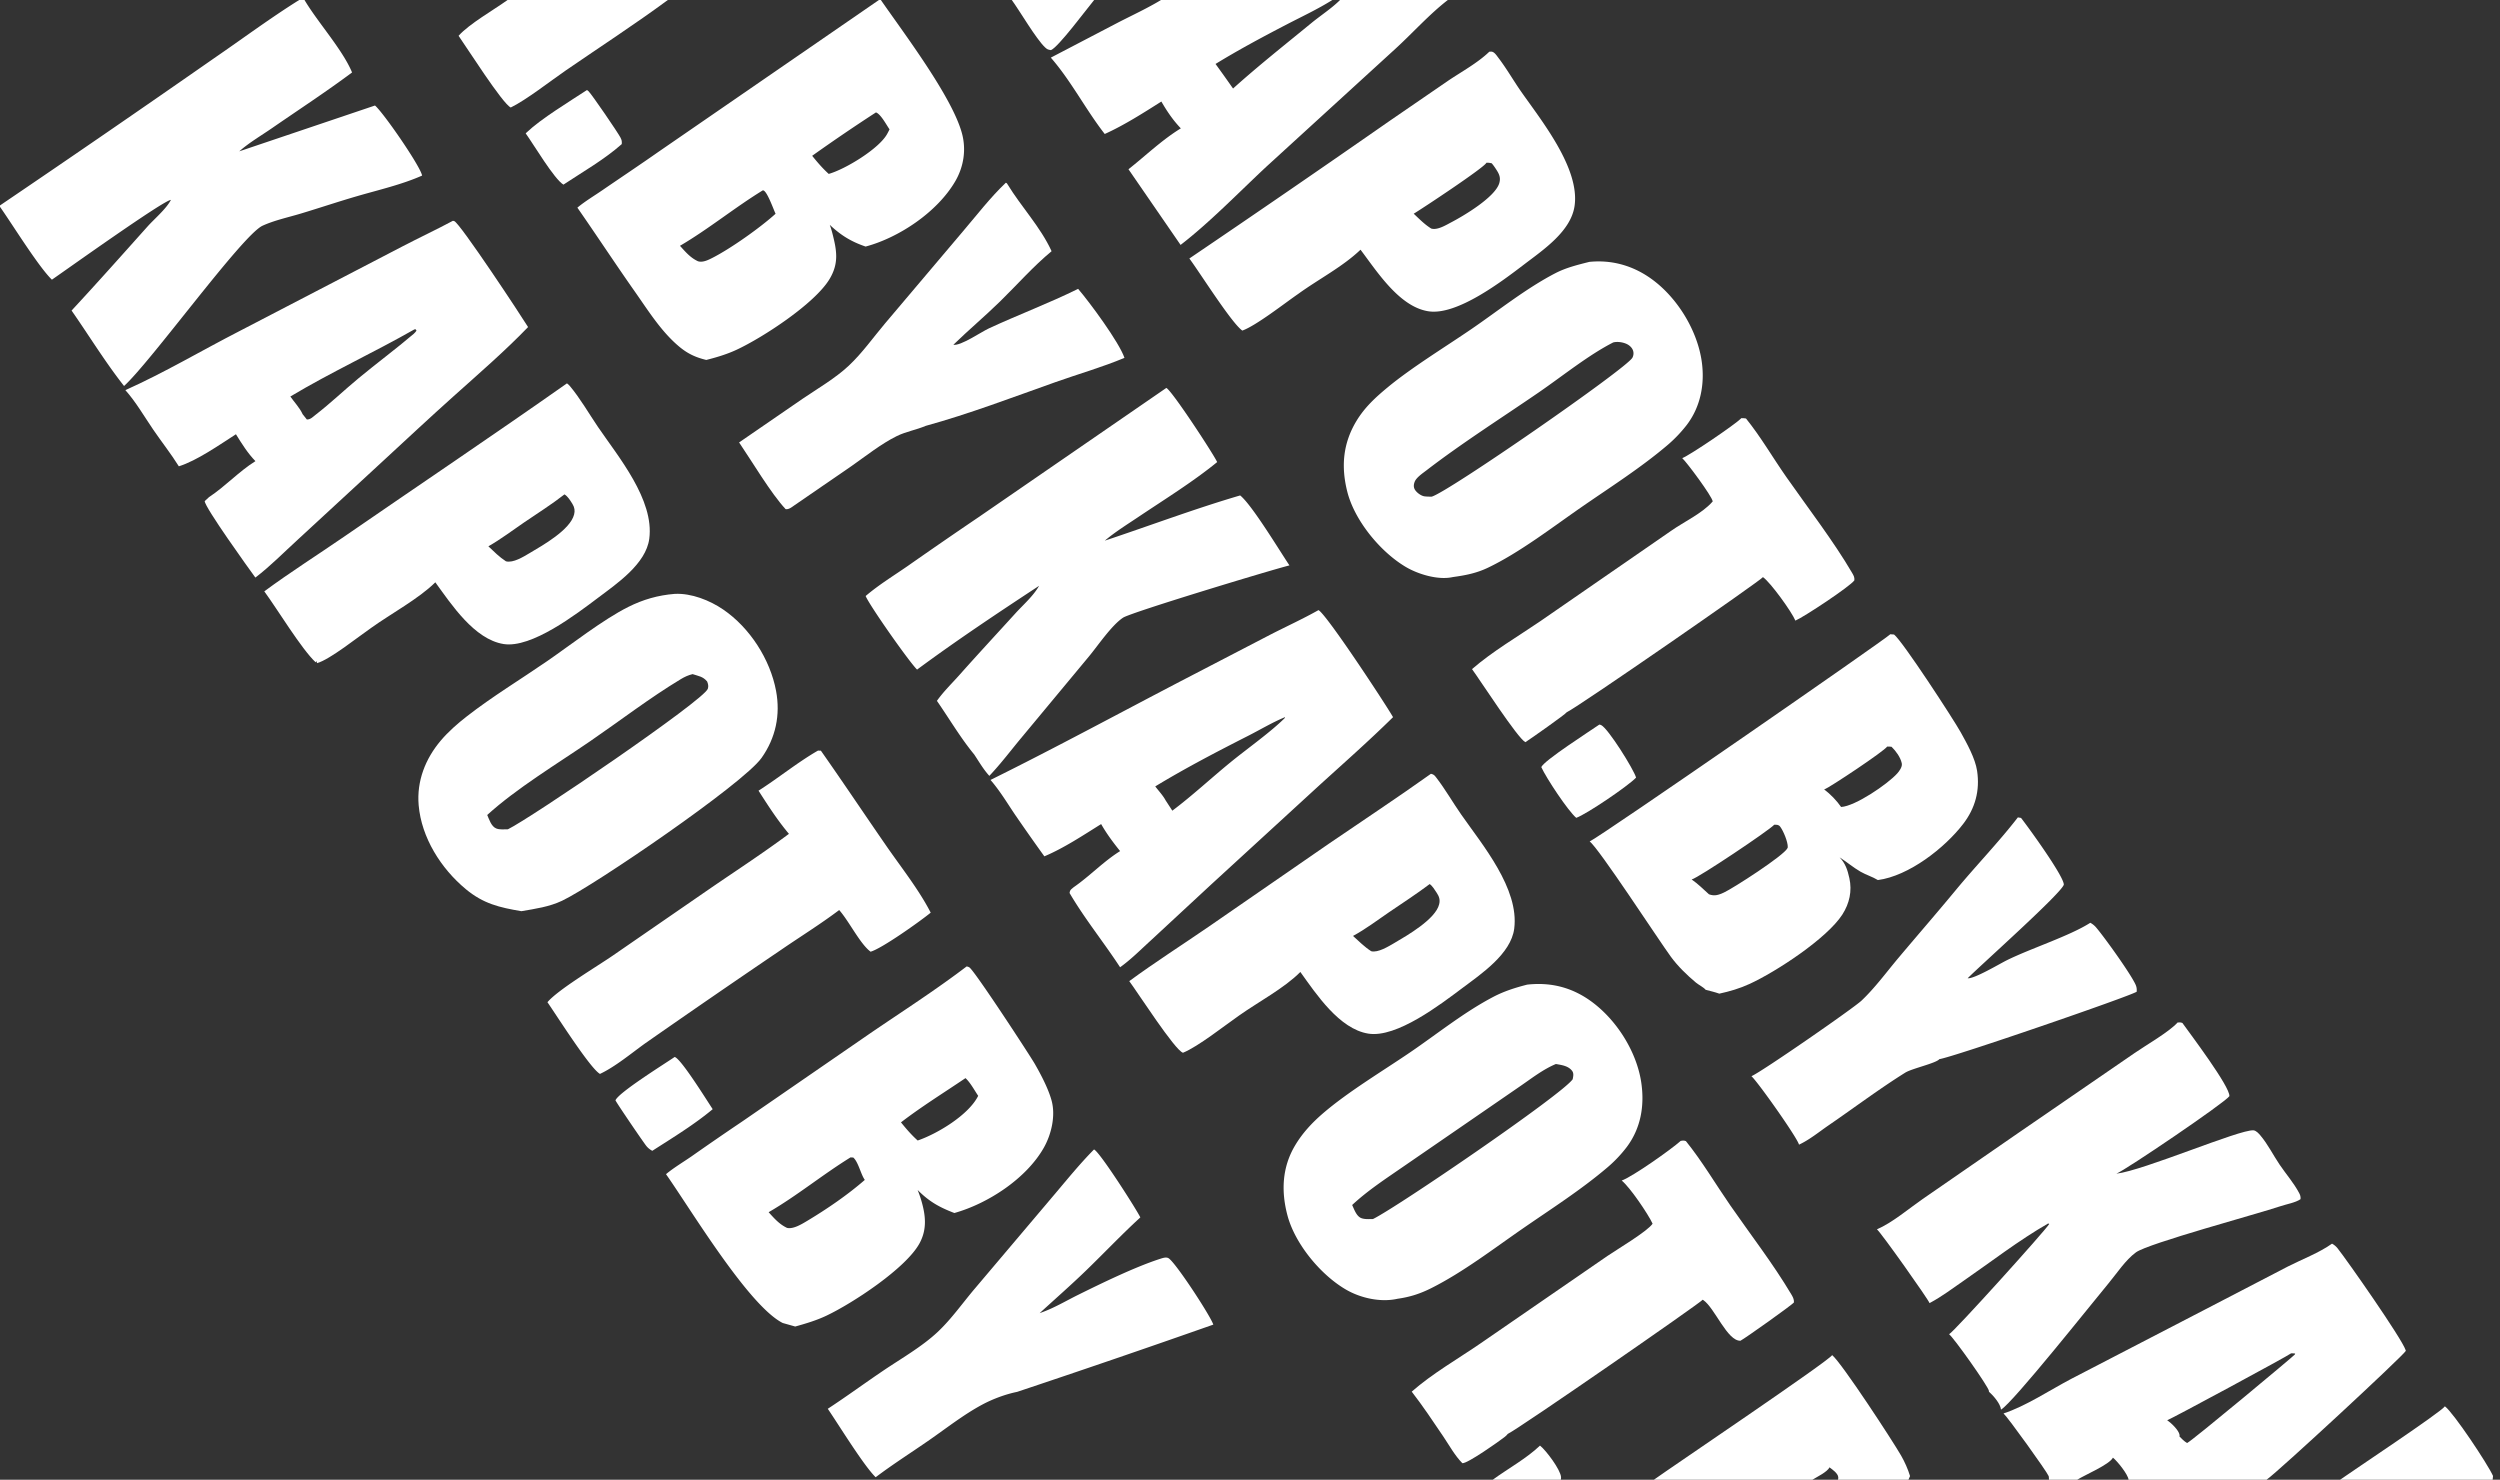
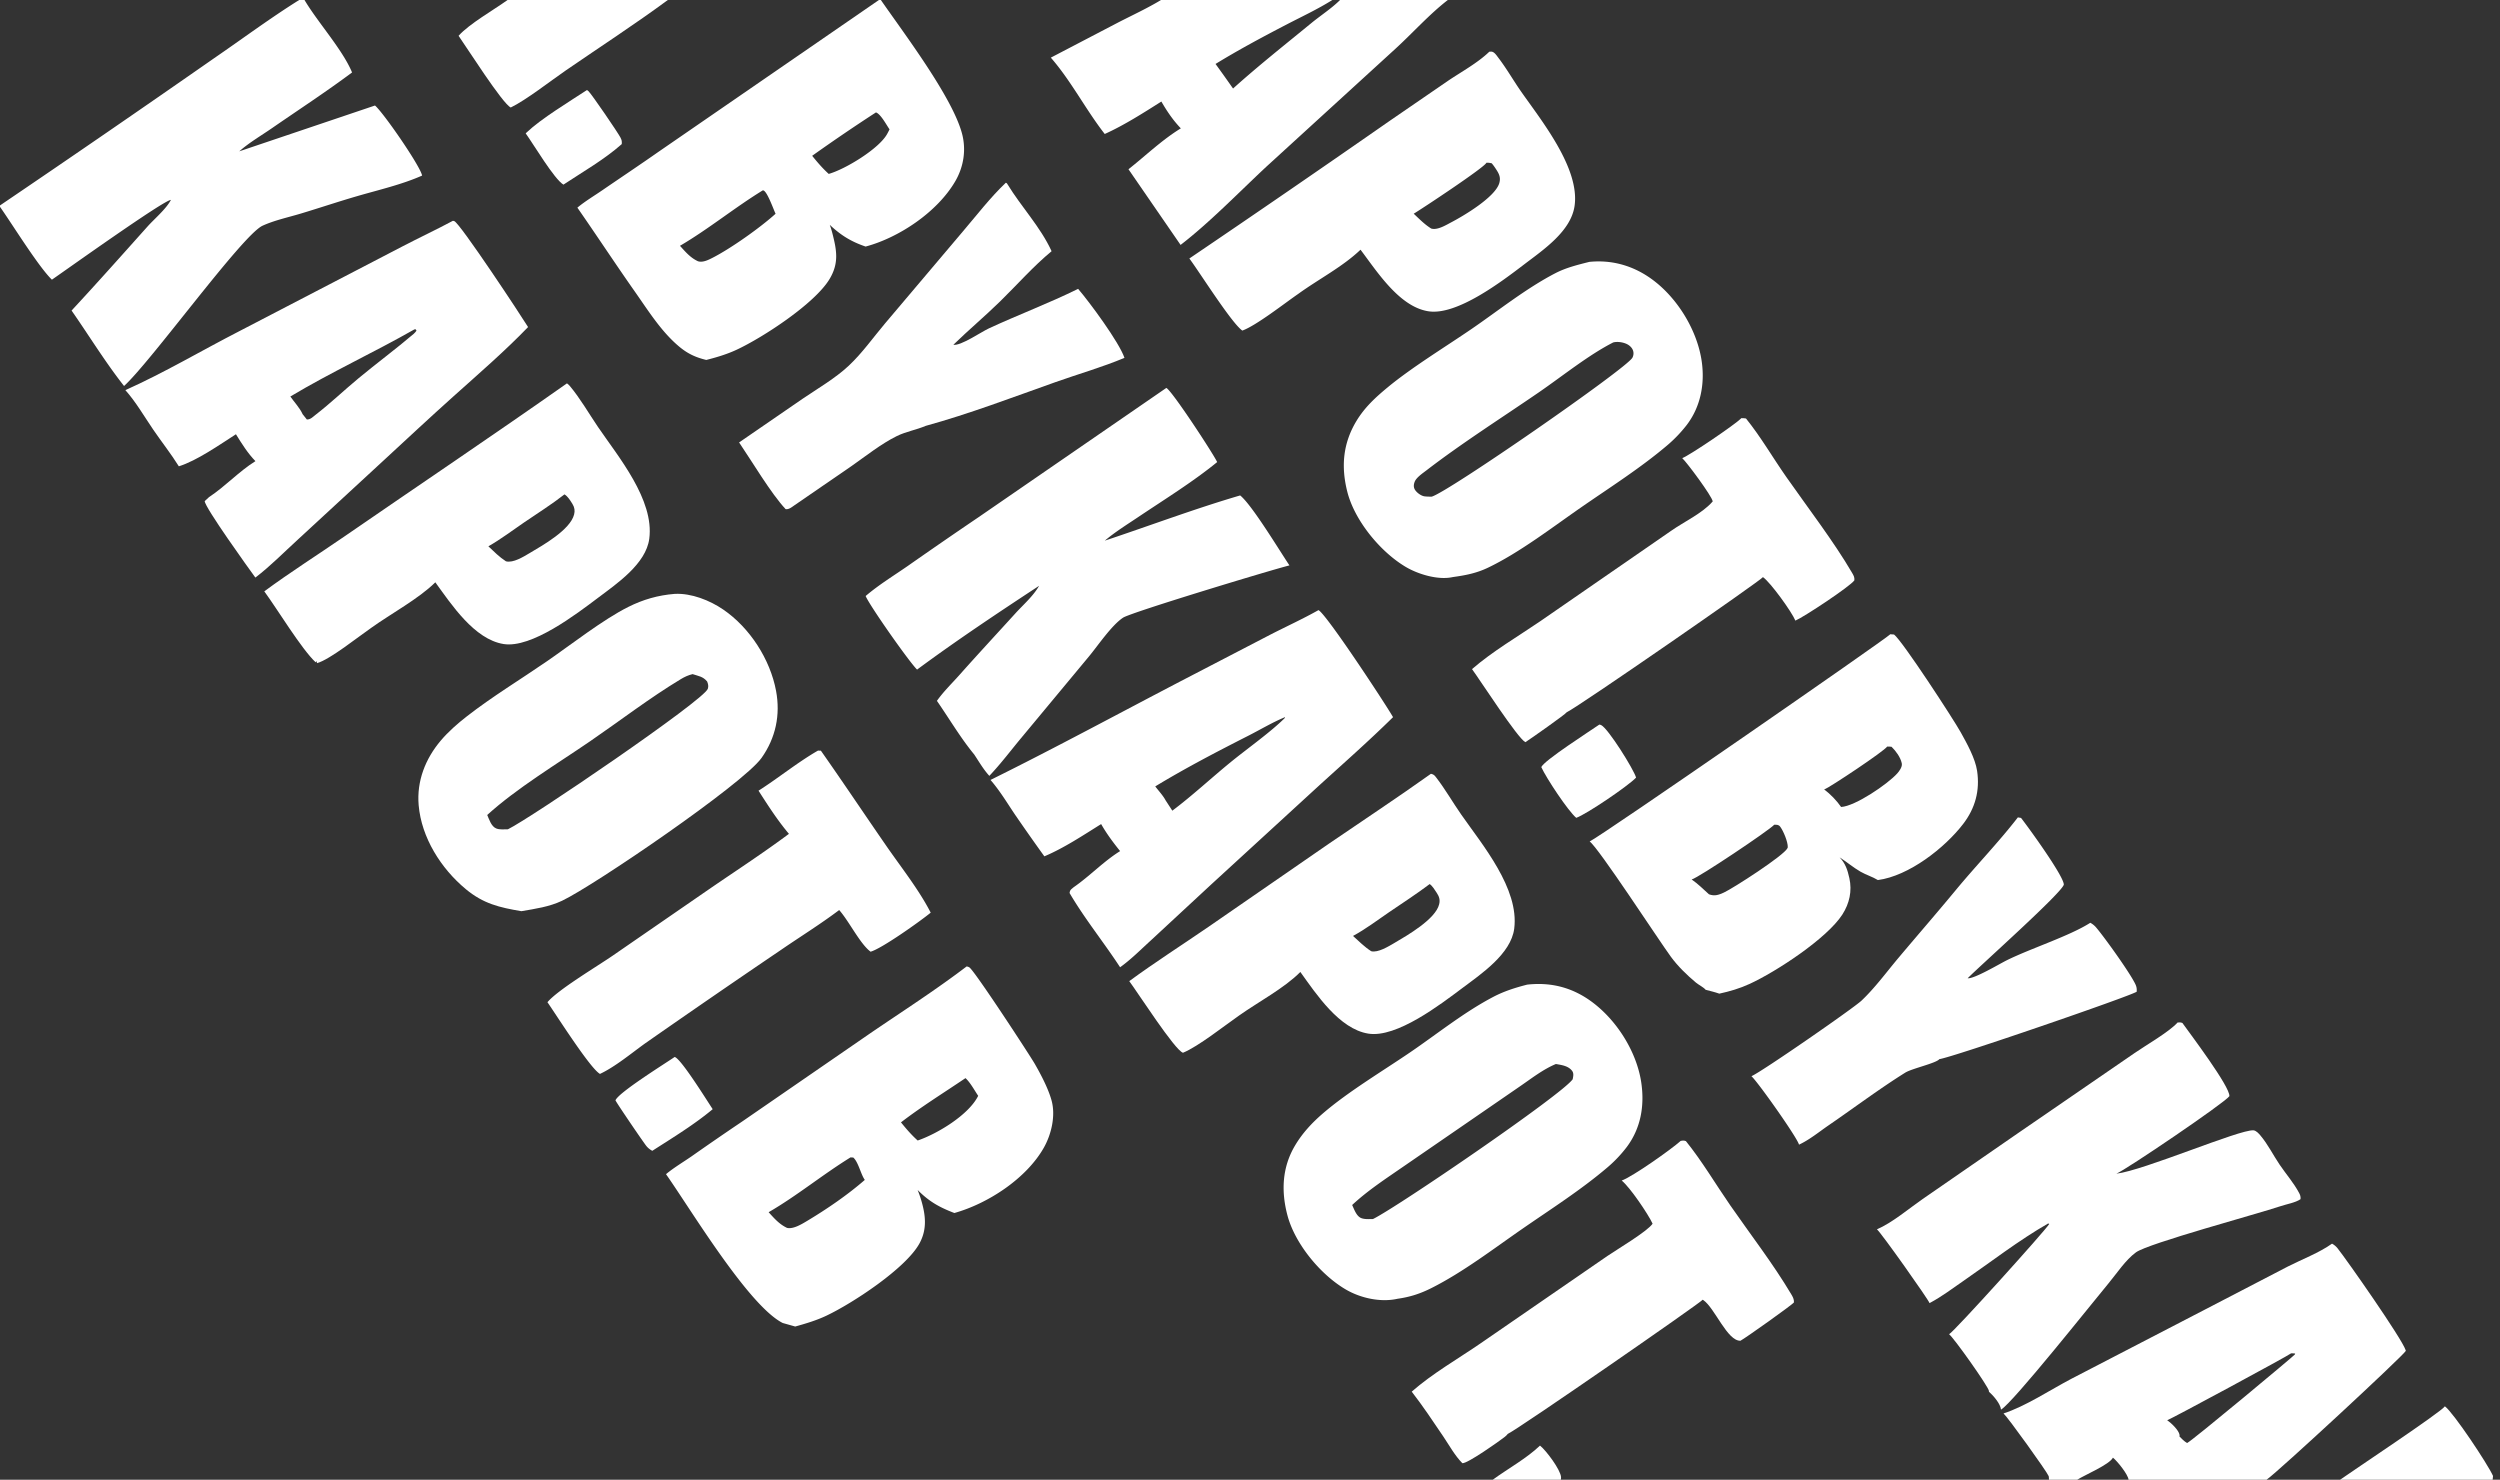
<svg xmlns="http://www.w3.org/2000/svg" width="789" height="467">
  <rect width="100%" height="100%" fill="#333333" stroke="none" />
  <path fill="#fff" d="M305.058 305.017c.33.027.555.117.851.277 1.517.817 19.116 27.76 20.65 30.431 1.967 3.424 4.26 7.779 5.309 11.558 1.341 4.829-.046 10.738-2.471 14.992-5.543 9.724-17.599 17.566-28.198 20.552-4.769-1.826-7.97-3.618-11.597-7.271q.567 1.396 1.017 2.833c1.497 4.91 2.094 9.462-.47 14.101-4.337 7.845-21.074 18.836-29.39 22.765-3.155 1.49-6.433 2.46-9.786 3.395l-3.942-1.112c-10.818-5.464-29.126-36.025-36.84-46.97 2.488-2.068 5.408-3.792 8.076-5.634a998 998 0 0 1 16.013-11.018l40.483-27.89c10.115-6.888 20.56-13.599 30.295-21.009m-62.478 77.557c1.785 1.962 3.345 3.78 5.793 4.941 1.959.494 4.716-1.212 6.35-2.191 6.181-3.701 12.78-8.208 18.203-12.938l-.245-.398c-1.082-1.785-1.93-5.457-3.398-6.671l-.856-.044c-8.815 5.434-16.901 12.123-25.847 17.301m41.768-28.357c1.665 2.058 3.297 3.959 5.273 5.73 6.262-2.149 16.132-8.1 19.095-14.104-1.183-1.748-2.473-4.191-4.008-5.587-6.797 4.594-13.851 8.965-20.36 13.961" />
  <path fill="#fff" d="m596.581 200.169 1.18.085c2.679 2.063 18.762 26.753 21.039 30.852 1.949 3.506 4.576 8.212 5.17 12.167.931 6.211-.573 11.78-4.389 16.757-5.827 7.602-17.17 16.436-26.925 17.717-1.671-1.027-3.739-1.64-5.484-2.645-2.328-1.34-4.329-3.079-6.593-4.521 1.861 1.949 2.494 3.966 3.074 6.55.915 4.07.027 8.025-2.208 11.499-4.861 7.554-20.842 18.018-29.253 21.889-3.087 1.422-6.266 2.365-9.582 3.079-1.385-.502-2.877-.829-4.301-1.218-.723-.844-2.184-1.531-3.084-2.282-2.817-2.349-5.742-5.192-7.905-8.156-3.993-5.469-22.83-34.407-25.623-36.374 3.59-1.652 93.831-64.126 94.884-65.399m-57.228 82.075c1.782.665 3.064.196 4.703-.554 2.906-1.33 19.02-11.71 20.078-14.024.04-.086.059-.181.088-.272.062-1.686-1.391-5.171-2.407-6.504-.511-.67-1.102-.584-1.85-.612-1.831 1.94-23.891 16.709-26.071 17.289 1.984 1.373 3.674 3.065 5.459 4.677m36.35-33.058c1.933 1.347 4.007 3.567 5.354 5.498 4.464-.247 14.658-7.191 17.714-10.585.638-.709 1.543-1.969 1.459-2.963-.009-.106-.031-.21-.047-.315-.403-1.846-1.861-3.825-3.21-5.135-.49-.053-.891-.1-1.383-.068-.8 1.369-18.117 12.901-19.887 13.568" />
  <path fill="#fff" d="M212.94 187.43c5.244-.275 11.063 2.039 15.304 4.936 8.378 5.724 14.822 15.696 16.682 25.682 1.413 7.583-.102 14.821-4.573 21.139-5.809 8.209-52.95 40.355-62.967 45.093-4.066 1.923-8.457 2.54-12.843 3.293-6.915-1.179-11.965-2.334-17.527-6.951-7.853-6.517-14.019-16.274-14.89-26.533-.644-7.583 2.115-14.61 6.977-20.356 2.4-2.837 5.319-5.385 8.247-7.664 7.996-6.224 16.954-11.654 25.315-17.408 7.557-5.2 17.61-13.098 25.597-17.099 4.726-2.367 9.418-3.71 14.678-4.132m-59.172 69.779c.639 1.452 1.272 3.601 2.833 4.251 1.051.438 2.562.286 3.692.267 7.114-3.433 61.968-40.771 63.101-44.36.266-.843.089-1.502-.223-2.297-1.348-1.604-2.743-1.695-4.59-2.315-1.364.333-2.498.849-3.7 1.574-9.802 5.903-19.139 13.097-28.589 19.577-10.476 7.184-23.233 14.862-32.524 23.303" />
  <path fill="#fff" d="M501.594 82.649c7.361-.74 14.207 1.322 20.115 5.754 7.865 5.901 14.024 16.038 15.375 25.788.979 7.065-.388 14.23-4.764 19.949a43 43 0 0 1-5.924 6.222c-8.476 7.232-18.156 13.363-27.306 19.702-9.195 6.37-19.479 14.31-29.48 19.1-3.641 1.745-7.126 2.416-11.077 2.955-4.657 1.051-10.992-.875-14.969-3.252-8.023-4.793-16.081-14.637-18.365-23.706-1.984-7.882-1.385-15.208 2.886-22.287 2.619-4.341 6.072-7.499 9.945-10.697 7.569-6.251 18.064-12.659 26.328-18.31 8.624-5.897 17.308-12.887 26.582-17.678 3.327-1.72 7.042-2.627 10.654-3.54M451.82 156.75c4.986-1.286 61.387-40.368 63.357-43.84a2.88 2.88 0 0 0 .225-2.233c-.317-.976-1.175-1.734-2.089-2.147-1.21-.545-2.889-.789-4.179-.456-7.75 3.936-16.039 10.636-23.369 15.676-11.826 8.13-24.206 15.955-35.575 24.694-1.149.883-3.203 2.255-3.72 3.613-.336.884-.408 1.743.128 2.569.583.897 1.932 1.891 3.006 2.02.732.087 1.479.097 2.216.104" />
  <path fill="#fff" d="M481.965 310.751c7.551-.842 14.295.904 20.429 5.435 7.877 5.82 14.148 15.757 15.587 25.451 1.084 7.302-.119 14.44-4.607 20.404a41 41 0 0 1-5.92 6.264c-8.405 7.188-18.013 13.289-27.098 19.579-9.189 6.363-18.599 13.592-28.575 18.619-3.546 1.787-6.788 2.838-10.719 3.388-5.308 1.206-11.632-.198-16.274-2.9-8.018-4.668-16.077-14.428-18.46-23.389-2.011-7.56-1.722-15.11 2.339-21.994 2.348-3.98 5.424-7.277 8.913-10.275 7.976-6.853 18.743-13.268 27.539-19.268 8.545-5.829 16.97-12.63 26.132-17.433 3.465-1.817 6.933-2.906 10.714-3.881m-48.647 73.974c7.621-3.72 59.765-39.339 63.025-44.119.176-.927.416-1.867-.211-2.677-1.199-1.55-3.289-1.813-5.088-2.129-4.059 1.688-7.689 4.552-11.305 7.023l-16.139 11.11-20.85 14.343c-5.497 3.802-11.106 7.45-16.008 12.021.665 1.425 1.373 3.598 2.945 4.164 1.082.39 2.488.277 3.631.264" />
  <path fill="#fff" d="M687.264 322.699c.597-.049.928-.073 1.501.15 2.476 3.456 15.127 20.218 14.828 23.108-1.672 2.24-32.544 23.172-35.658 24.452 8.48-.942 38.986-14.063 43.279-13.674.823.074 1.643.997 2.157 1.602 2.359 2.779 4.031 6.203 6.077 9.223 2.022 2.987 4.436 5.725 6.139 8.919.37.693.525 1.186.461 1.978-1.543 1.093-4.433 1.583-6.295 2.212-7.193 2.43-41.765 11.735-45.649 14.575-3.291 2.407-5.997 6.576-8.609 9.722-5.455 6.57-30.142 37.651-33.98 39.919-.159-1.854-2.44-4.456-3.812-5.666.001-.082.012-.165.001-.246-.186-1.389-10.975-16.63-12.573-17.89 1.599-.806 30.498-32.84 31.608-34.8l-.347-.153c-9.331 5.362-18.041 12.125-26.897 18.241-3.304 2.282-6.683 4.829-10.222 6.725l-.316.167c-.285-1.043-15.273-22.224-16.597-23.28 4.891-2.115 10.004-6.505 14.444-9.575l30.204-20.868 36.695-25.212c3.728-2.576 10.723-6.551 13.561-9.629" />
  <path fill="#fff" d="M368.084 122.432c1.618.635 14.461 20.165 16.059 23.398-7.71 6.289-16.67 11.815-24.942 17.368-3.562 2.391-7.241 4.668-10.528 7.435 14.195-4.723 28.375-10.07 42.719-14.274 3.727 2.971 12.514 17.569 15.559 22.082-5.886 1.462-50.023 14.839-52.509 16.495-3.672 2.448-7.885 8.77-10.793 12.265l-21.083 25.372c-3.428 4.103-6.649 8.41-10.33 12.291-1.847-2.01-3.281-4.499-4.79-6.77-4.301-5.207-7.893-11.342-11.756-16.904 2.103-2.967 4.735-5.499 7.145-8.211 5.808-6.534 11.762-12.948 17.642-19.419 2.52-2.773 5.617-5.42 7.464-8.681-12.945 8.507-26.062 17.235-38.513 26.446-2.517-2.457-15.073-20.333-16.229-23.222 4.058-3.474 8.759-6.353 13.152-9.387a1729 1729 0 0 1 22.479-15.488z" />
  <path fill="#fff" d="M416.111 192.553c2.521 1.271 21.261 29.793 23.534 33.782-7.809 7.702-16.086 14.962-24.187 22.352l-33.172 30.422-19.301 17.889c-3.113 2.836-6.046 5.81-9.484 8.27-5.137-7.867-11.201-15.332-15.939-23.417.12-1.057.512-1.158 1.288-1.846 5.086-3.508 9.384-8.116 14.656-11.4-2.167-2.678-4.285-5.53-5.987-8.527-5.698 3.551-11.745 7.582-17.923 10.182a739 739 0 0 1-9.204-13.085c-2.508-3.711-4.842-7.645-7.793-11.025 20.763-10.267 41.198-21.372 61.751-32.057l26.648-13.837c5.032-2.573 10.186-4.931 15.113-7.703m-51.514 55.635c1.023 1.358 2.485 2.912 3.262 4.395l2.127 3.267c6.428-4.827 12.316-10.345 18.548-15.423 5.116-4.169 12.559-9.434 16.975-13.848l.024-.244c-3.995 1.662-7.731 3.916-11.586 5.875-9.91 5.036-19.842 10.207-29.35 15.978" />
  <path fill="#fff" d="M142.935 69.683c.137.03.277.048.412.09 1.782.548 21.341 30.213 23.315 33.446-7.409 7.676-15.642 14.784-23.588 21.908-7.299 6.544-14.493 13.249-21.694 19.904l-27.428 25.303c-4.409 4.014-8.606 8.337-13.36 11.945-2.105-2.873-15.96-22.146-15.988-24.122l1.37-1.273c5.141-3.379 9.38-8.063 14.64-11.348-2.404-2.455-4.352-5.573-6.151-8.488-5.13 3.289-12.344 8.361-18.023 10.12-2.47-3.957-5.416-7.677-8.051-11.532-2.851-4.169-5.46-8.734-8.821-12.511 12.199-5.456 23.987-12.455 35.893-18.571l51.382-26.7c5.334-2.785 10.79-5.323 16.092-8.171M91.633 125.14c1.24 1.773 3.012 3.63 3.882 5.588l1.322 1.659c1.108.057 1.868-.787 2.73-1.453 4.698-3.625 9.053-7.797 13.63-11.586 5.712-4.729 11.733-9.189 17.365-13.983.338-.288.619-.643.882-.999l-.238-.437-.42.025c-12.899 7.345-26.387 13.542-39.153 21.186" />
  <path fill="#fff" d="M178.936 120.987c.325.255.598.47.866.789 3.273 3.883 6.048 8.748 8.915 12.96 6.437 9.454 17.804 22.966 16.197 35.281-1.039 7.968-10.26 14.196-16.181 18.656-6.823 5.139-20.975 15.988-29.789 14.586-9.26-1.473-16.465-12.49-21.556-19.481-5.206 5.172-14.027 9.921-20.211 14.358-3.975 2.726-13.053 10.024-17.111 11.151l-.203-.657-.24.395c-4.493-4.202-12.08-16.762-16.212-22.395 8.162-6.028 16.882-11.539 25.25-17.302 23.406-16.121 47.03-31.997 70.275-48.341m-24.802 51.436c1.769 1.671 3.49 3.417 5.549 4.732 2.278.589 5.493-1.426 7.496-2.612 4.152-2.457 12.755-7.307 14.005-12.149.308-1.19.159-2.23-.485-3.279-.624-1.017-1.5-2.488-2.553-3.083-4.061 3.172-8.478 5.948-12.735 8.85-3.726 2.54-7.359 5.305-11.277 7.541" />
  <path fill="#fff" d="M451.609 244.202c.942.233 1.114.473 1.71 1.247 2.812 3.652 5.158 7.77 7.8 11.559 6.73 9.651 18.388 23.431 16.771 36.069-1.022 7.984-10.451 14.324-16.371 18.755-6.943 5.196-20.717 15.793-29.655 14.383-9.184-1.449-16.464-12.491-21.476-19.465-4.99 5.088-13.435 9.55-19.409 13.805-4.608 3.204-12.809 9.728-17.62 11.692-2.487-.648-14.489-19.306-16.963-22.603 8.084-5.925 16.651-11.408 24.928-17.082l37.968-26.221c10.766-7.36 21.702-14.57 32.317-22.139m-24.597 51.181c1.839 1.665 3.65 3.492 5.751 4.822 2.108.545 5.439-1.506 7.324-2.612 4.092-2.402 12.987-7.505 14.119-12.222.347-1.445-.019-2.463-.813-3.651-.581-.869-1.325-2.137-2.186-2.71-4.146 3.14-8.546 5.963-12.838 8.898-3.75 2.563-7.358 5.305-11.357 7.475" />
  <path fill="#fff" d="M470.022 16.324c.222-.015.596-.05.807-.012.848.153 1.523 1.23 2.021 1.88 2.592 3.373 4.745 7.176 7.187 10.673 6.372 9.128 18.667 24.278 16.888 36.195-1.187 7.953-9.822 13.756-15.793 18.307-6.98 5.32-21.231 16.252-30.272 14.883-9.253-1.401-16.287-12.6-21.482-19.442-5.645 5.4-13.313 9.343-19.665 13.952-4.249 2.921-13.246 9.994-17.635 11.575-3.419-2.395-13.403-18.305-16.72-22.754a5934 5934 0 0 0 63.338-43.515l18.395-12.628c4.192-2.819 9.308-5.608 12.931-9.114M446.167 67.45c1.757 1.651 3.467 3.401 5.526 4.678 1.924.596 4.592-1.057 6.357-1.983 4.045-2.12 13.97-8.015 15.153-12.45.425-1.592-.007-2.651-.847-3.977-.482-.76-.982-1.495-1.568-2.179-.603-.128-1.062-.22-1.685-.167-.556 1.45-20.326 14.513-22.936 16.078" />
  <path fill="#fff" d="M317.448 57.665c.432.246.274.087.54.523 4.305 7.064 10.454 13.538 13.893 21.094-5.745 4.743-10.963 10.679-16.309 15.906-4.774 4.668-9.903 8.969-14.692 13.625 2.306.419 8.792-4.052 11.222-5.178 9.297-4.31 18.982-7.939 28.149-12.473 3.579 4.15 12.989 16.89 14.63 21.78-7.055 2.963-14.561 5.099-21.776 7.66-13.47 4.781-27.185 10.008-40.948 13.802-2.973 1.266-6.243 1.803-9.143 3.234-4.933 2.433-9.81 6.332-14.322 9.486l-18.035 12.395c-.807.565-1.738 1.343-2.719 1.163-4.643-4.982-10.604-15.052-14.678-21.046l20.017-13.765c4.795-3.25 10.406-6.516 14.615-10.471 4.239-3.983 7.684-8.88 11.429-13.322l24.55-29.02c4.394-5.154 8.667-10.724 13.577-15.393" />
  <path fill="#fff" d="m636.841 257.966.999.169c2.357 3.028 13.462 18.314 13.5 21.042-.549 2.572-26.622 25.773-30.351 29.568 2.083.231 10.102-4.568 12.298-5.656 7.653-3.793 19.853-7.673 26.414-11.862a6.4 6.4 0 0 1 1.876 1.527c2.646 3.121 10.763 14.422 12.385 17.937.361.783.439 1.437.381 2.291-1.913 1.381-58.173 20.736-62.268 21.277-1.053 1.307-8.675 2.953-10.783 4.27-8.22 5.139-16.066 11.055-24.066 16.539-3.025 2.074-6.151 4.655-9.465 6.187-.369-1.973-13.002-19.848-15.008-21.614 2.871-1.125 32.197-21.439 34.737-23.84 4.271-4.035 7.849-8.957 11.63-13.454 6.042-7.185 12.189-14.256 18.173-21.492 6.372-7.703 13.44-14.998 19.548-22.889" />
-   <path fill="#fff" d="M345.268 362.773c1.718.611 13.32 18.777 14.624 21.436-5.858 5.369-11.364 11.177-17.075 16.709-4.773 4.622-9.808 9.023-14.708 13.513q.372-.13.743-.267c3.914-1.417 7.627-3.638 11.357-5.484 7.474-3.698 18.178-8.916 26.049-11.427.767-.245 1.808-.597 2.537-.156 2.236 1.349 13.212 18.161 14.128 20.949a3993 3993 0 0 1-61.914 21.228c-3.634.737-7.627 2.222-10.9 3.964-5.839 3.106-11.36 7.456-16.794 11.229-5.645 3.92-11.468 7.61-16.956 11.75-3.798-3.72-11.612-16.466-15.11-21.602 5.93-3.877 11.661-8.089 17.535-12.056 5.581-3.769 12.216-7.565 17.113-12.161 4.376-4.107 7.915-9.195 11.798-13.764l24.218-28.625c4.365-5.117 8.622-10.454 13.355-15.236" />
  <path fill="#fff" d="m258.145 236.894.922.016c7.022 9.988 13.808 20.163 20.76 30.205 4.665 6.738 10.172 13.658 13.904 20.92-3.256 2.674-15.481 11.37-18.973 12.321-3.32-2.456-6.793-9.63-9.914-13.143-5.83 4.398-12.219 8.364-18.253 12.503a3725 3725 0 0 0-43.005 29.586c-4.357 3.127-9.418 7.369-14.234 9.624-3.093-1.725-13.701-18.484-16.576-22.627 3.231-3.877 15.6-11.265 20.584-14.688L224.701 280c8.111-5.541 16.413-10.969 24.286-16.838-3.582-4.24-6.605-8.956-9.597-13.621 6.344-4.043 12.244-8.895 18.755-12.647" />
  <path fill="#fff" d="M549.593 131.968c.509-.021.943.038 1.444.109 4.682 5.811 8.443 12.348 12.719 18.457 6.569 9.385 15.082 20.511 20.739 30.22.491.843.836 1.392.749 2.399-1.336 1.934-15.981 11.613-18.623 12.715-1.138-2.767-7.822-12.031-10.23-13.728-.564.982-57.914 40.711-61.946 42.659-.227.529-11.708 8.608-13.031 9.434-2.437-1.191-14.234-19.505-16.845-23.058 6.462-5.613 14.524-10.323 21.606-15.16l41.18-28.451c4.106-2.89 9.925-5.556 13.177-9.311-.173-1.561-8.072-12.234-9.618-13.66 2.488-.968 16.794-10.688 18.679-12.625" />
  <path fill="#fff" d="M530.419 360.073c.673-.128.981-.181 1.65.06 5.139 6.361 9.361 13.575 14.022 20.302 6.387 9.217 13.505 18.414 19.228 28.037.501.843.892 1.538.855 2.555-.268.603-15.373 11.319-16.885 12.112-4.171.136-8.119-10.375-11.716-12.823q-.098-.065-.197-.126c-.637.965-57.683 40.479-61.54 42.362-.244.356-.598.66-.935.927-1.703 1.351-11.81 8.492-13.381 8.308-2.367-2.376-4.141-5.646-6.017-8.43-3.212-4.767-6.447-9.607-9.965-14.154 6.454-5.682 14.677-10.4 21.783-15.279l39.962-27.529c2.887-1.975 12.71-7.81 14.273-10.202-1.315-2.907-7.191-11.588-9.753-13.605 3.559-1.306 15.616-9.832 18.616-12.515" />
  <path fill="#fff" d="M185.242 28.416c.25.16.288.17.533.41 1.004.984 9.284 13.062 10.066 14.628.393.786.448 1.137.388 2.02-5.447 4.835-12.333 8.777-18.411 12.794-2.944-1.774-9.402-12.695-11.912-16.175l.151-.15.257-.242c4.39-4.186 13.584-9.787 18.928-13.285" />
  <path fill="#fff" d="M212.921 333.58c1.978.473 10.237 13.828 12.006 16.475-5.801 4.86-12.687 9.045-19.056 13.141a5.9 5.9 0 0 1-1.847-1.479c-.893-1.079-9.491-13.7-9.779-14.451.889-2.416 15.545-11.54 18.676-13.686" />
  <path fill="#fff" d="M504.747 228.681c.246.04.324.038.577.157 2.196 1.033 10.269 13.922 11.025 16.578-2.639 2.742-15.631 11.543-18.892 12.695-2.656-2.278-9.413-12.493-11.012-15.981.476-1.877 15.534-11.535 18.302-13.449" />
  <path fill="#fff" d="M277.389 0h.612c7.383 10.654 22.553 30.642 25.616 42.172 1.362 5.127.519 10.474-2.136 15.037-5.608 9.637-17.648 17.753-28.291 20.606-4.557-1.55-7.82-3.552-11.313-6.86q.455 1.255.791 2.546c1.409 5.484 2.172 9.523-.875 14.59-4.628 7.696-20.896 18.358-29.3 22.281-3.095 1.445-6.29 2.391-9.591 3.231-3.397-.829-5.889-1.982-8.592-4.247-5.635-4.721-9.762-11.372-13.955-17.336-6.155-8.754-12.023-17.7-18.136-26.484 2.419-2.01 5.242-3.69 7.841-5.471 5.896-4.041 11.86-8.015 17.711-12.117zm-32.618 67.46c-.667-1.386-2.595-6.939-3.834-7.357-.058-.02-.121-.022-.182-.032-8.944 5.478-17.12 12.217-26.155 17.508 1.741 1.916 3.278 3.77 5.686 4.874 1.511.481 3.266-.414 4.61-1.1 5.795-2.956 15.119-9.57 19.875-13.893m11.55-18.29c1.649 2.052 3.272 3.942 5.225 5.716 5.191-1.456 15.784-7.884 18.399-12.537q.42-.751.795-1.527c-1.008-1.43-2.747-4.79-4.284-5.346a563 563 0 0 0-20.135 13.694" />
  <path fill="#fff" d="M94.421 0h1.68c4.205 7.09 12.044 15.693 15.01 22.87-8.188 6.103-16.771 11.708-25.173 17.51-3.477 2.402-7.258 4.6-10.434 7.385L118.348 33.3c2.672 2.265 14.345 19.17 14.866 22.114-6.347 2.821-13.662 4.508-20.344 6.445-6.008 1.741-11.932 3.736-17.92 5.54-3.951 1.191-8.34 2.118-12.09 3.838-6.39 2.932-35.038 42.671-43.707 50.586-5.958-7.554-11.057-15.919-16.563-23.813 8.084-8.706 15.998-17.612 23.92-26.467 2.31-2.58 5.816-5.452 7.434-8.446-2.014-.102-33.023 22.039-37.561 25.173C12.143 84.173 3.894 70.79 0 65.278v-.443a6167 6167 0 0 0 67.603-46.482C76.515 12.243 85.265 5.724 94.421 0" />
  <path fill="#fff" d="M735.989 392.498c.681.378 1.236.823 1.723 1.433 2.982 3.739 20.337 28.54 21.498 32.149.026.082.045.165.068.248-.708 1.473-40.465 38.291-43.948 40.672h-43.553c-.197-1.71-3.549-5.852-4.932-6.968-1.078 2.181-8.862 5.452-11.26 6.968h-8.928c-.028-.304.001-.887-.104-1.152-.587-1.472-12.888-18.583-14.242-19.767 6.919-2.241 14.752-7.429 21.323-10.887l42.536-22.043 25.907-13.454c4.499-2.295 9.842-4.305 13.912-7.199m-52.023 55.728c1.249.836 3.679 3.152 3.907 4.631.033.215 0 .283-.048.469.767.807 1.454 1.52 2.427 2.092 1.719-.805 33.874-27.635 33.993-27.93.043-.105.076-.212.114-.318-.432-.028-.868-.079-1.3-.051-.847.746-37.994 20.792-39.093 21.107" />
  <path fill="#fff" d="M366.422 0h54.064c-4.612 2.9-9.54 5.193-14.369 7.699-7.576 3.932-15.217 8.022-22.492 12.484a631 631 0 0 1 5.527 7.756c7.973-7.176 16.466-13.89 24.759-20.692 2.897-2.376 6.399-4.63 9.009-7.247h34.016c-5.771 4.446-11.053 10.367-16.447 15.307L399.811 52.47c-8.547 7.956-18.105 17.832-27.221 24.826l-16.445-23.879c5.391-4.252 10.659-9.34 16.527-12.905-2.429-2.517-4.409-5.439-6.145-8.468-5.703 3.612-11.723 7.467-17.872 10.243-6.002-7.69-10.632-16.798-17.018-24.095l21.429-11.185c4.462-2.285 9.067-4.418 13.356-7.007" />
-   <path fill="#fff" d="M521.969 467c5.272-3.795 55.353-37.556 56.257-39.332 3.094 2.562 19.275 27.346 21.754 31.701 1.151 2.024 2.156 4.247 2.829 6.475L602.31 467h-22.238c.073-.373.108-.419.083-.788-.08-1.216-1.861-2.46-2.78-3.123-.595 1.42-4.044 3.077-5.375 3.911z" />
  <path fill="#fff" d="M160.184 0h50.586c-10.46 7.706-21.449 14.83-32.158 22.194-4.843 3.331-12.481 9.326-17.413 11.733-2.572-1.127-14.082-19.247-16.474-22.628C148.134 7.49 155.772 3.171 160.184 0" />
  <path fill="#fff" d="M771.608 443.829c2.73 2.03 13.548 18.278 15.192 21.977l-.125 1.194h-48.14c4.077-2.885 32.018-21.436 33.073-23.171" />
-   <path fill="#fff" d="M319.322 0h25.994c-2.306 2.76-11.308 14.918-13.64 15.82-.916-.159-1.142-.197-1.847-.86-2.855-2.69-7.855-11.293-10.507-14.96" />
  <path fill="#fff" d="M486.019 456.229c1.889 1.466 6.471 7.563 6.647 9.951.022.291-.026.536-.082.82h-21.47c4.729-3.459 10.715-6.744 14.905-10.771" />
</svg>